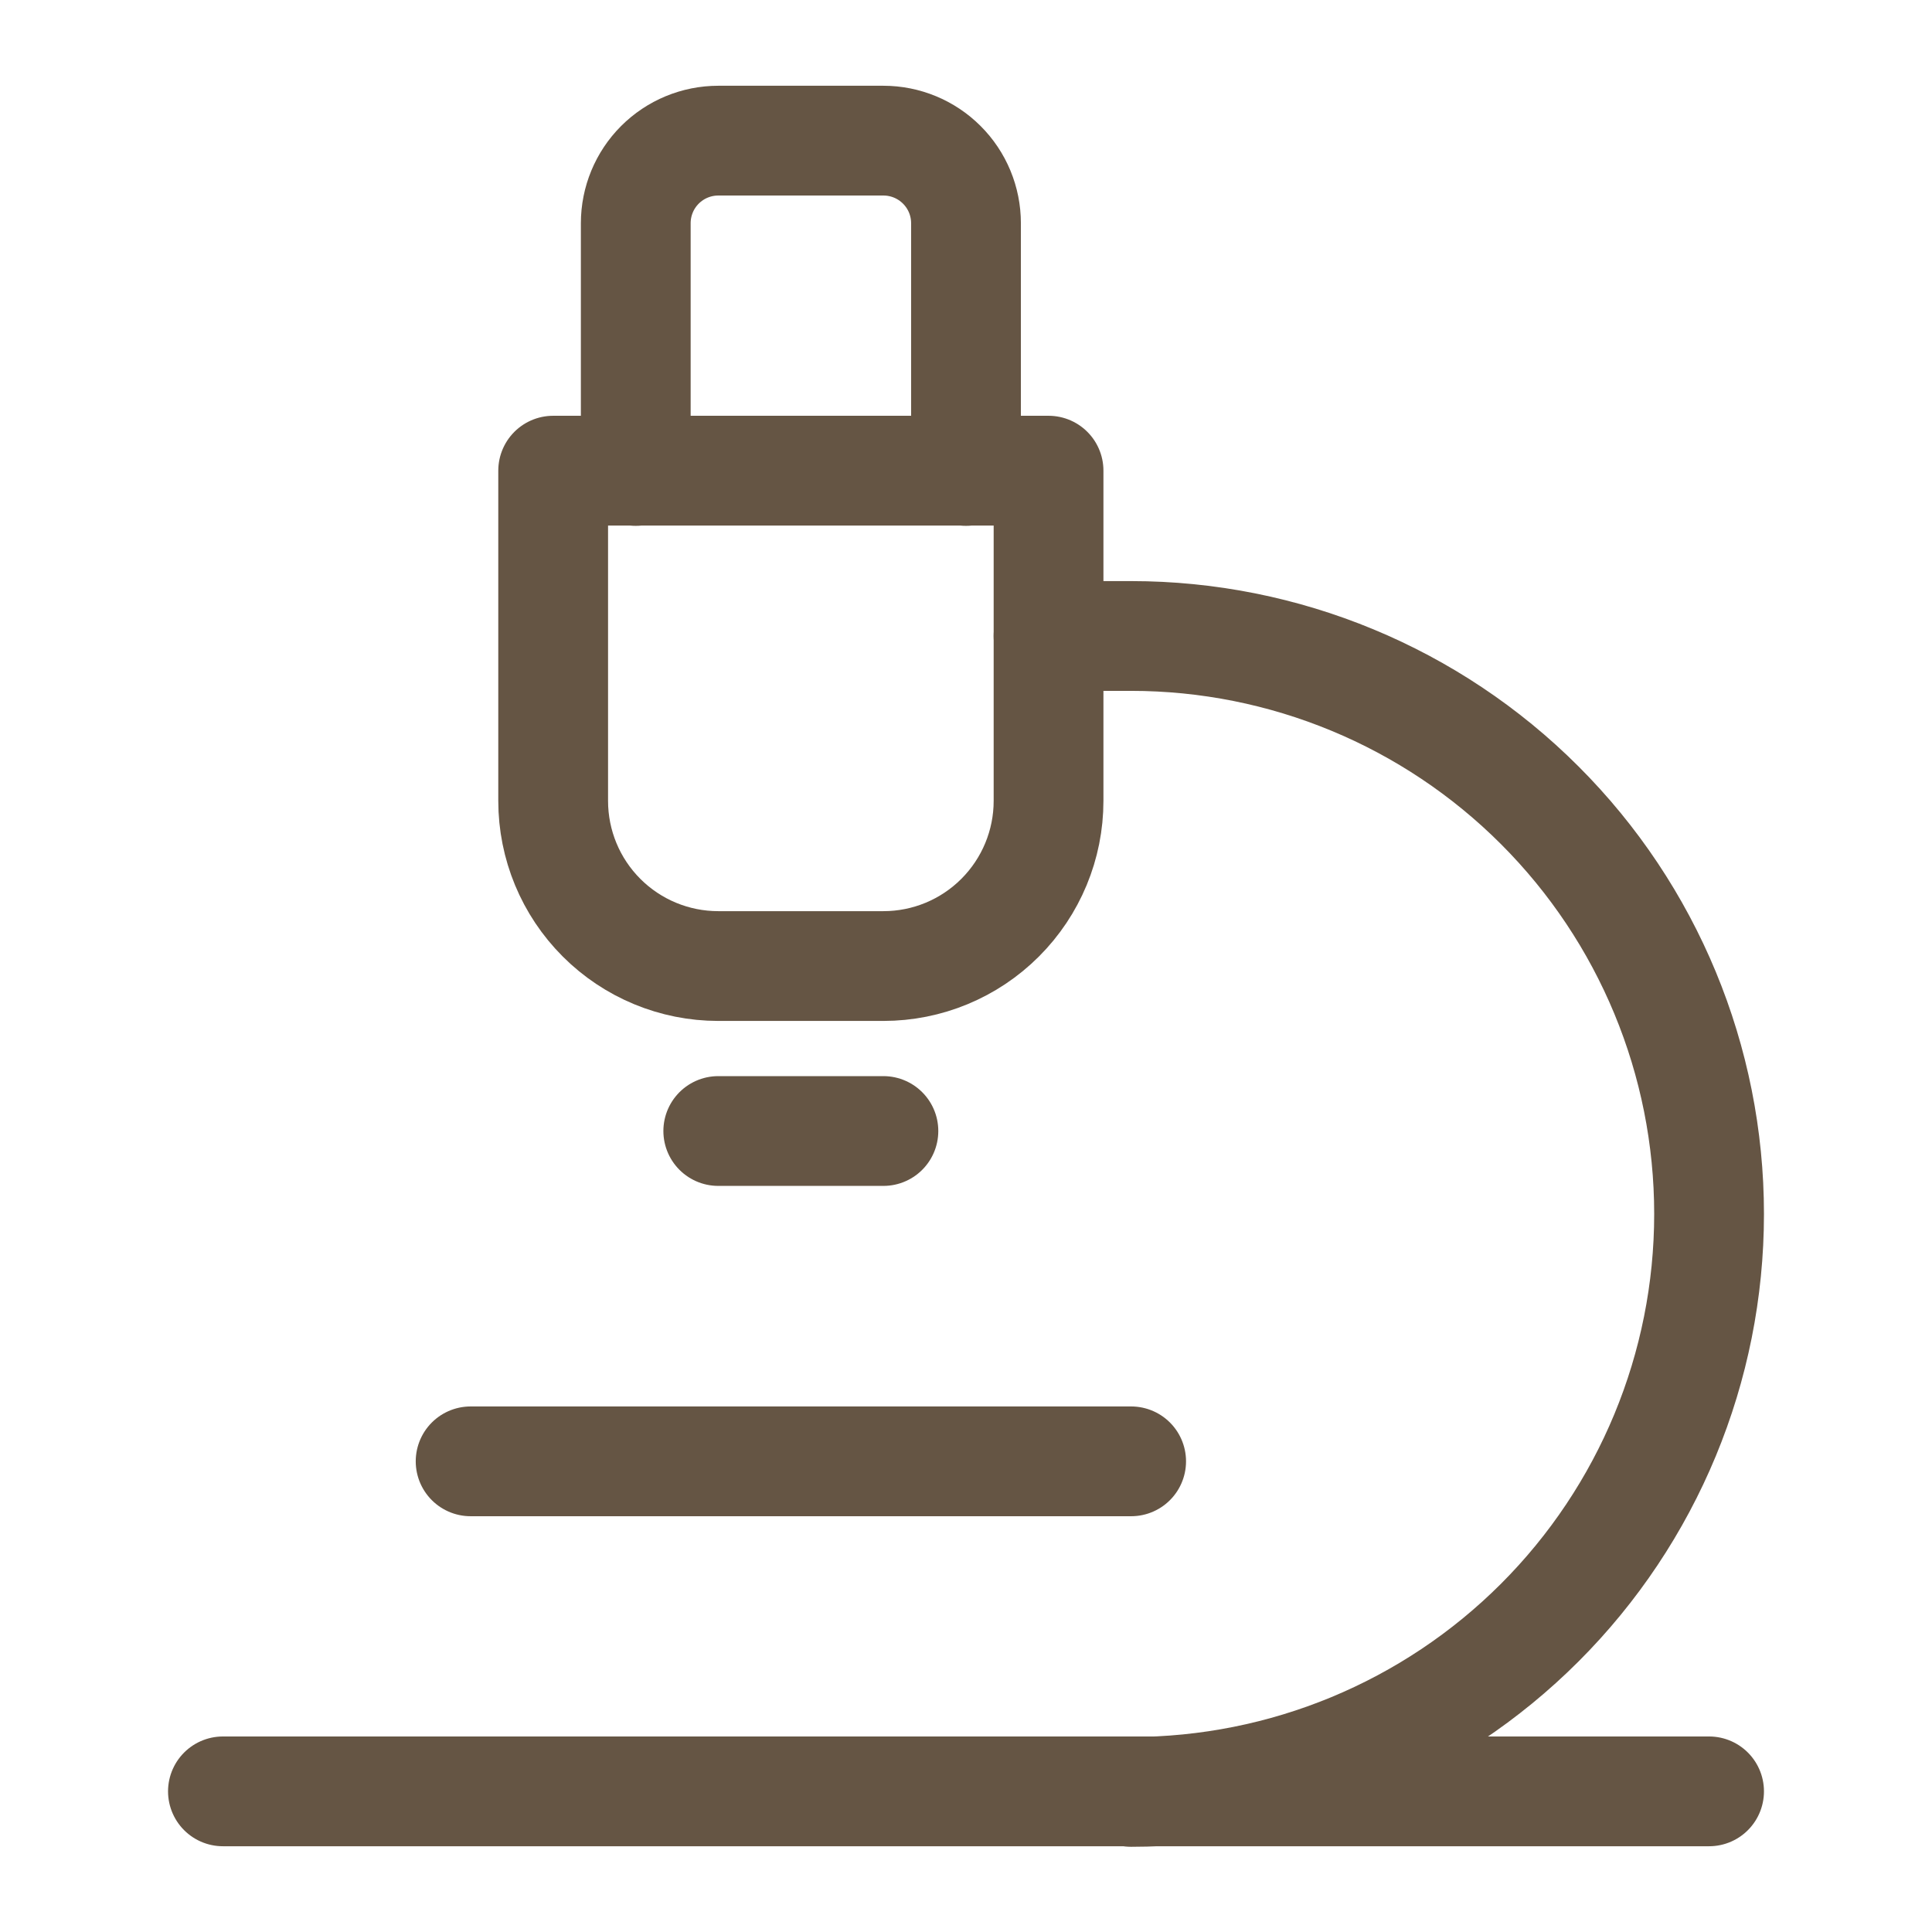
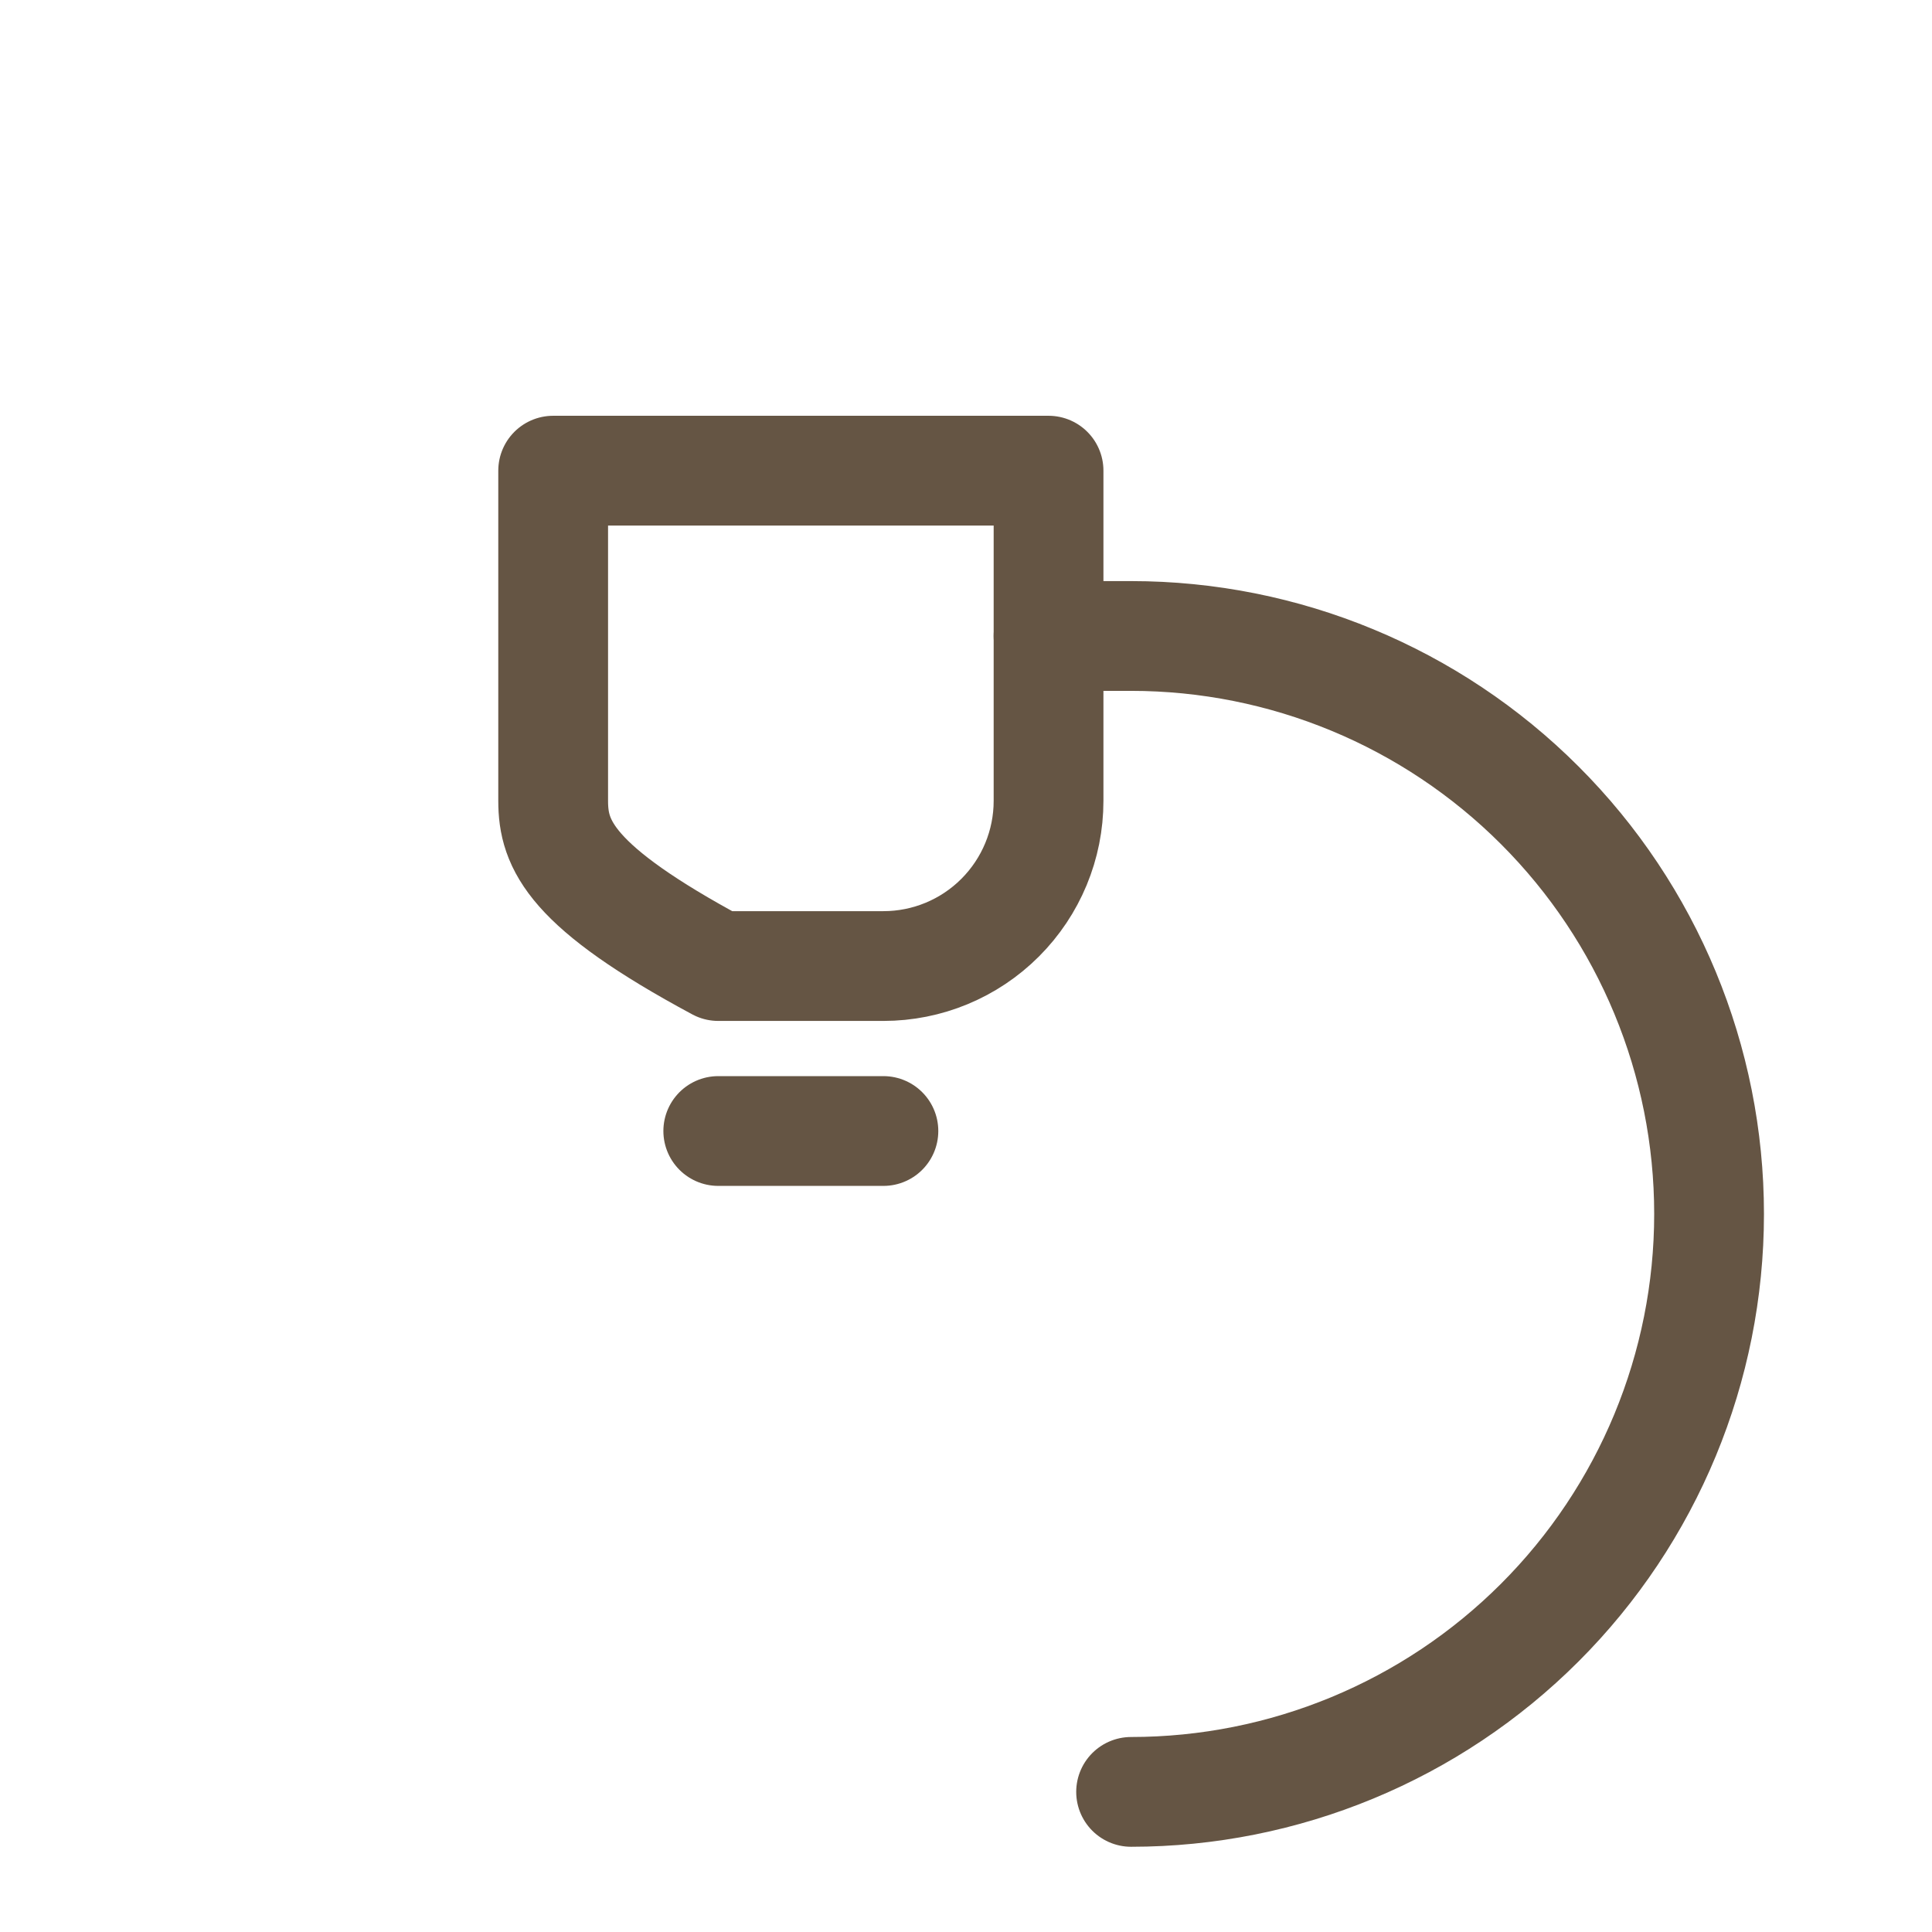
<svg xmlns="http://www.w3.org/2000/svg" width="44" height="44" viewBox="0 0 44 44" fill="none">
-   <path d="M10.718 33.281H25.761" stroke="#655544" stroke-width="2.5" stroke-linecap="round" stroke-linejoin="round" />
-   <path d="M5.077 40.797H38.923" stroke="#655544" stroke-width="2.5" stroke-linecap="round" stroke-linejoin="round" />
  <path d="M25.76 40.809C29.251 40.809 32.599 39.422 35.067 36.954C37.536 34.486 38.923 31.138 38.923 27.647C38.923 24.156 37.536 20.808 35.067 18.34C32.599 15.871 29.251 14.484 25.76 14.484H23.88" stroke="#655544" stroke-width="2.5" stroke-linecap="round" stroke-linejoin="round" />
  <path d="M16.358 25.758H20.119" stroke="#655544" stroke-width="2.5" stroke-linecap="round" stroke-linejoin="round" />
-   <path d="M16.358 22.001C15.361 22.001 14.404 21.605 13.699 20.899C12.994 20.194 12.598 19.238 12.598 18.24V10.719H23.88V18.24C23.88 19.238 23.483 20.194 22.778 20.899C22.073 21.605 21.116 22.001 20.119 22.001H16.358Z" stroke="#655544" stroke-width="2.5" stroke-linecap="round" stroke-linejoin="round" />
-   <path d="M22 10.725V5.083C22 4.585 21.802 4.106 21.449 3.754C21.096 3.401 20.618 3.203 20.119 3.203H16.359C15.86 3.203 15.382 3.401 15.029 3.754C14.677 4.106 14.479 4.585 14.479 5.083V10.725" stroke="#655544" stroke-width="2.5" stroke-linecap="round" stroke-linejoin="round" />
+   <path d="M16.358 22.001C12.994 20.194 12.598 19.238 12.598 18.24V10.719H23.88V18.24C23.88 19.238 23.483 20.194 22.778 20.899C22.073 21.605 21.116 22.001 20.119 22.001H16.358Z" stroke="#655544" stroke-width="2.5" stroke-linecap="round" stroke-linejoin="round" />
</svg>